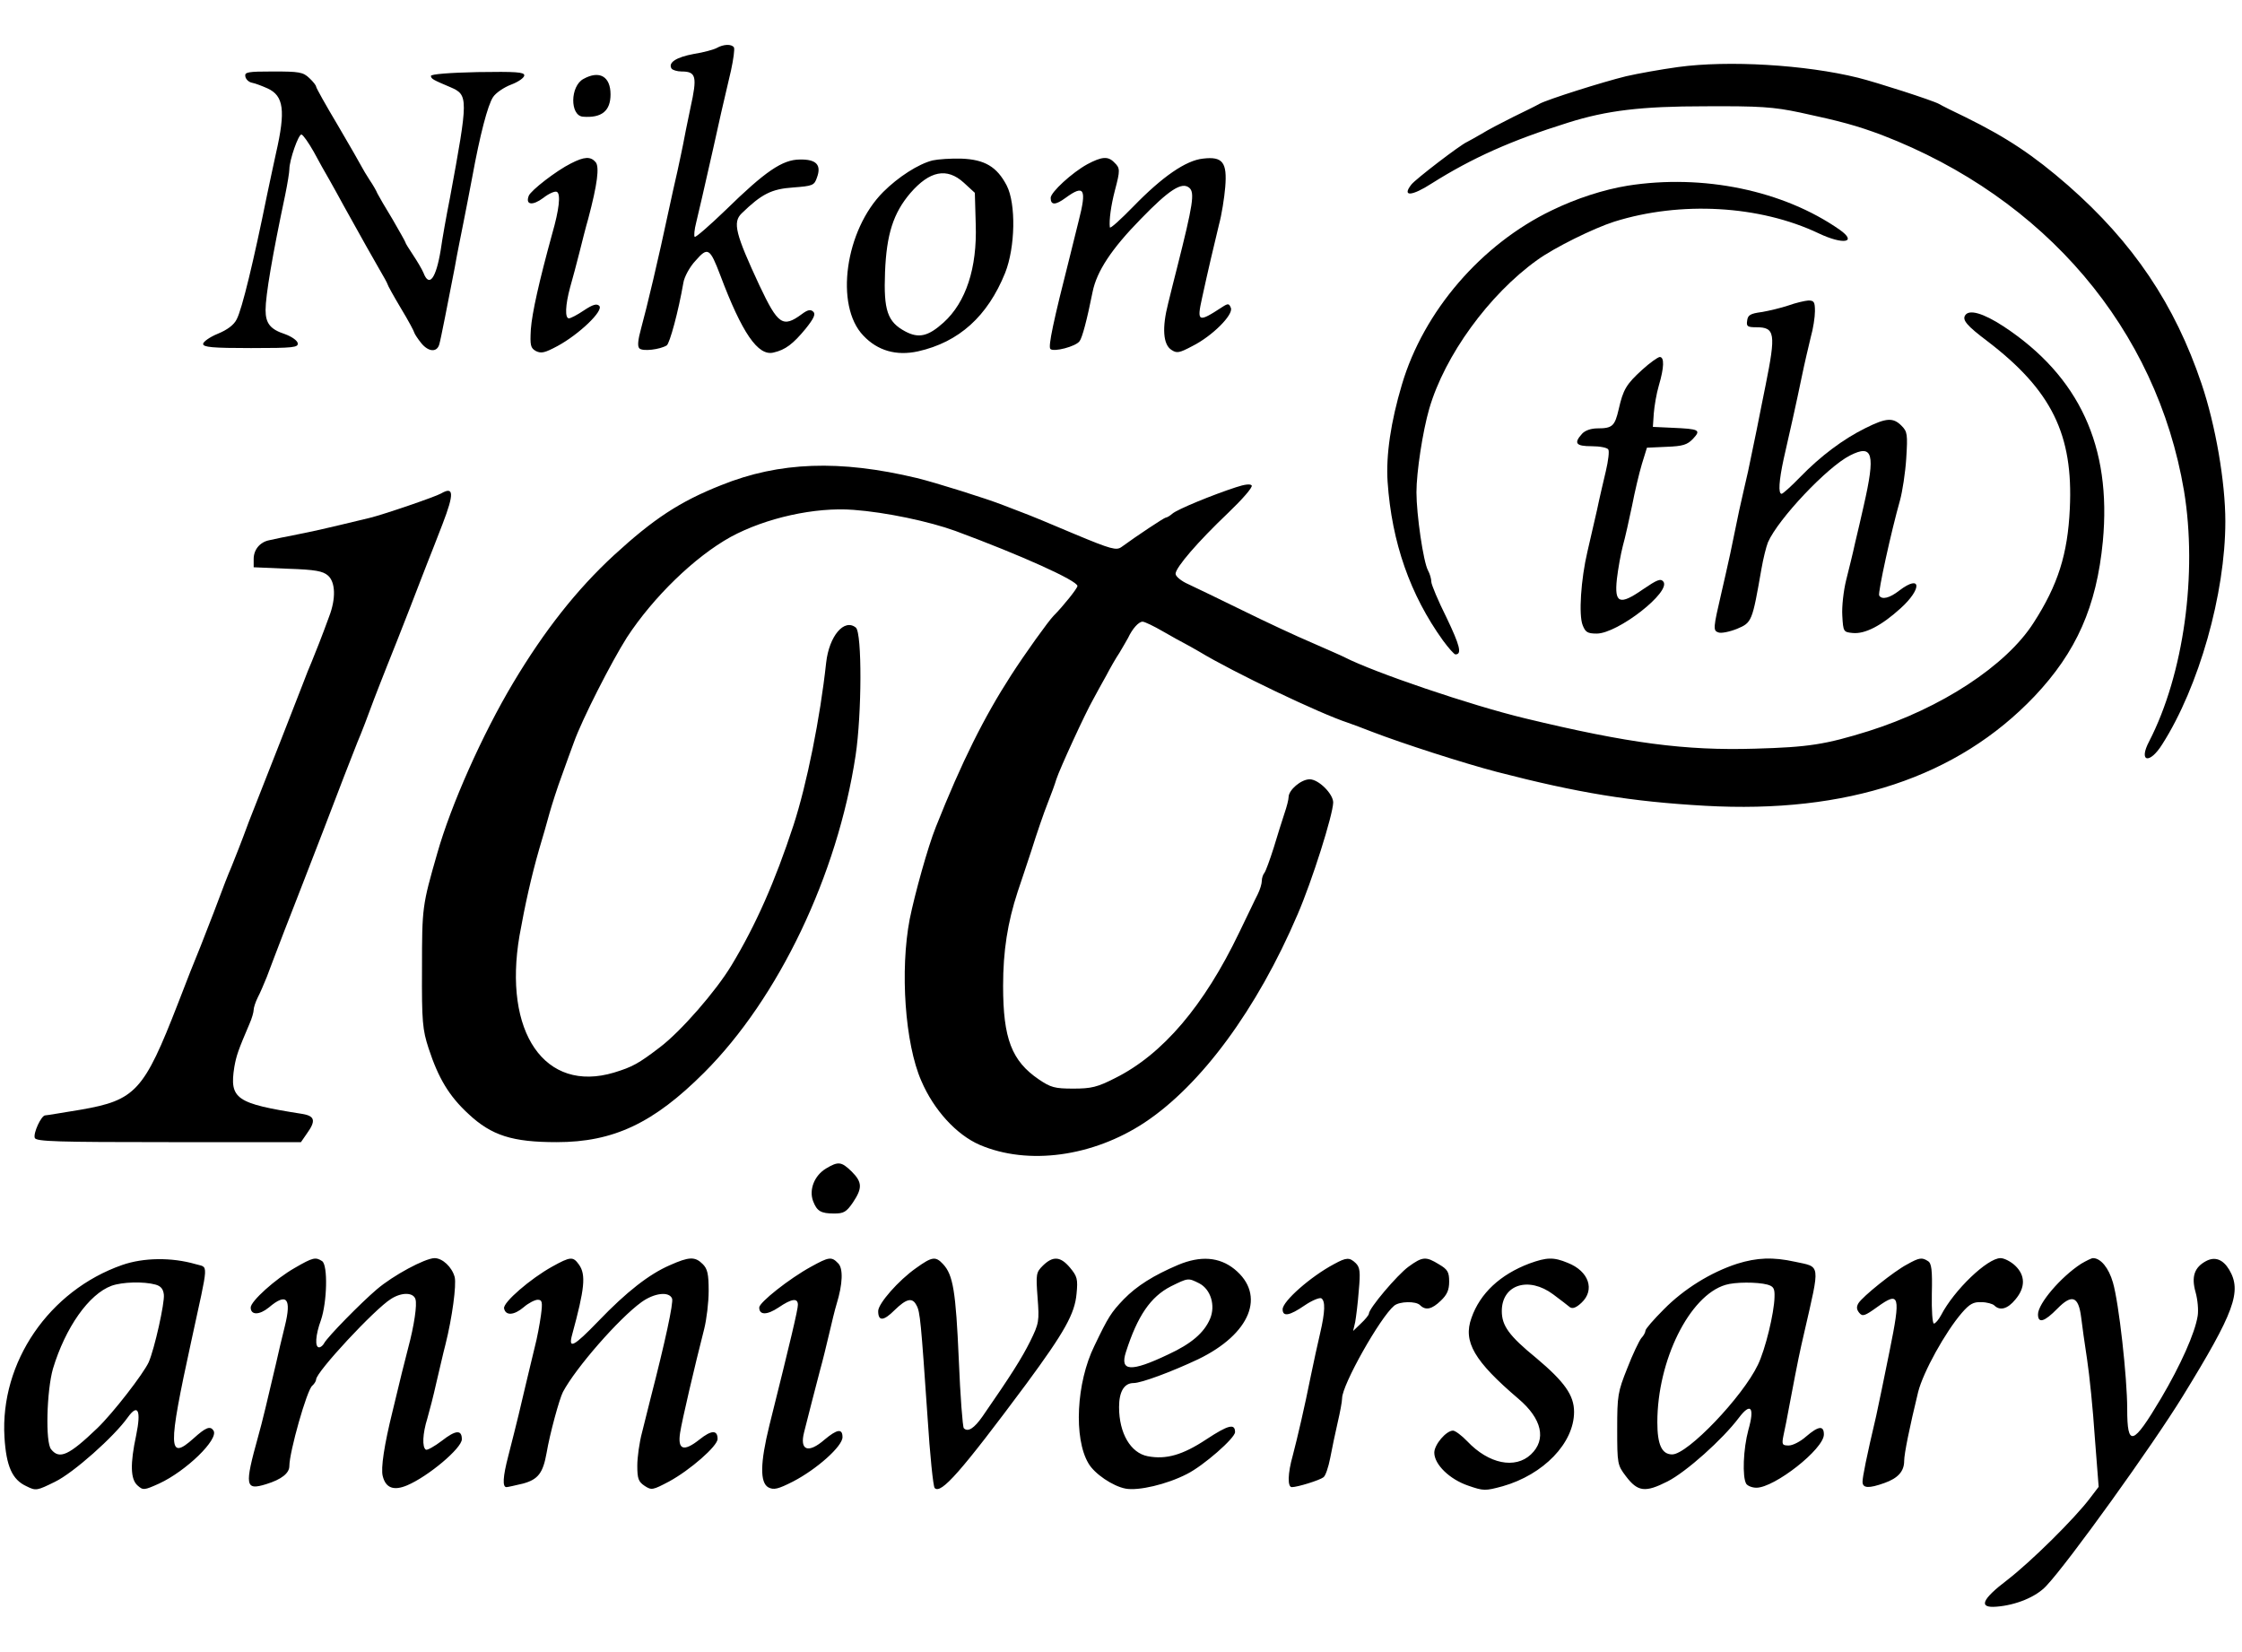
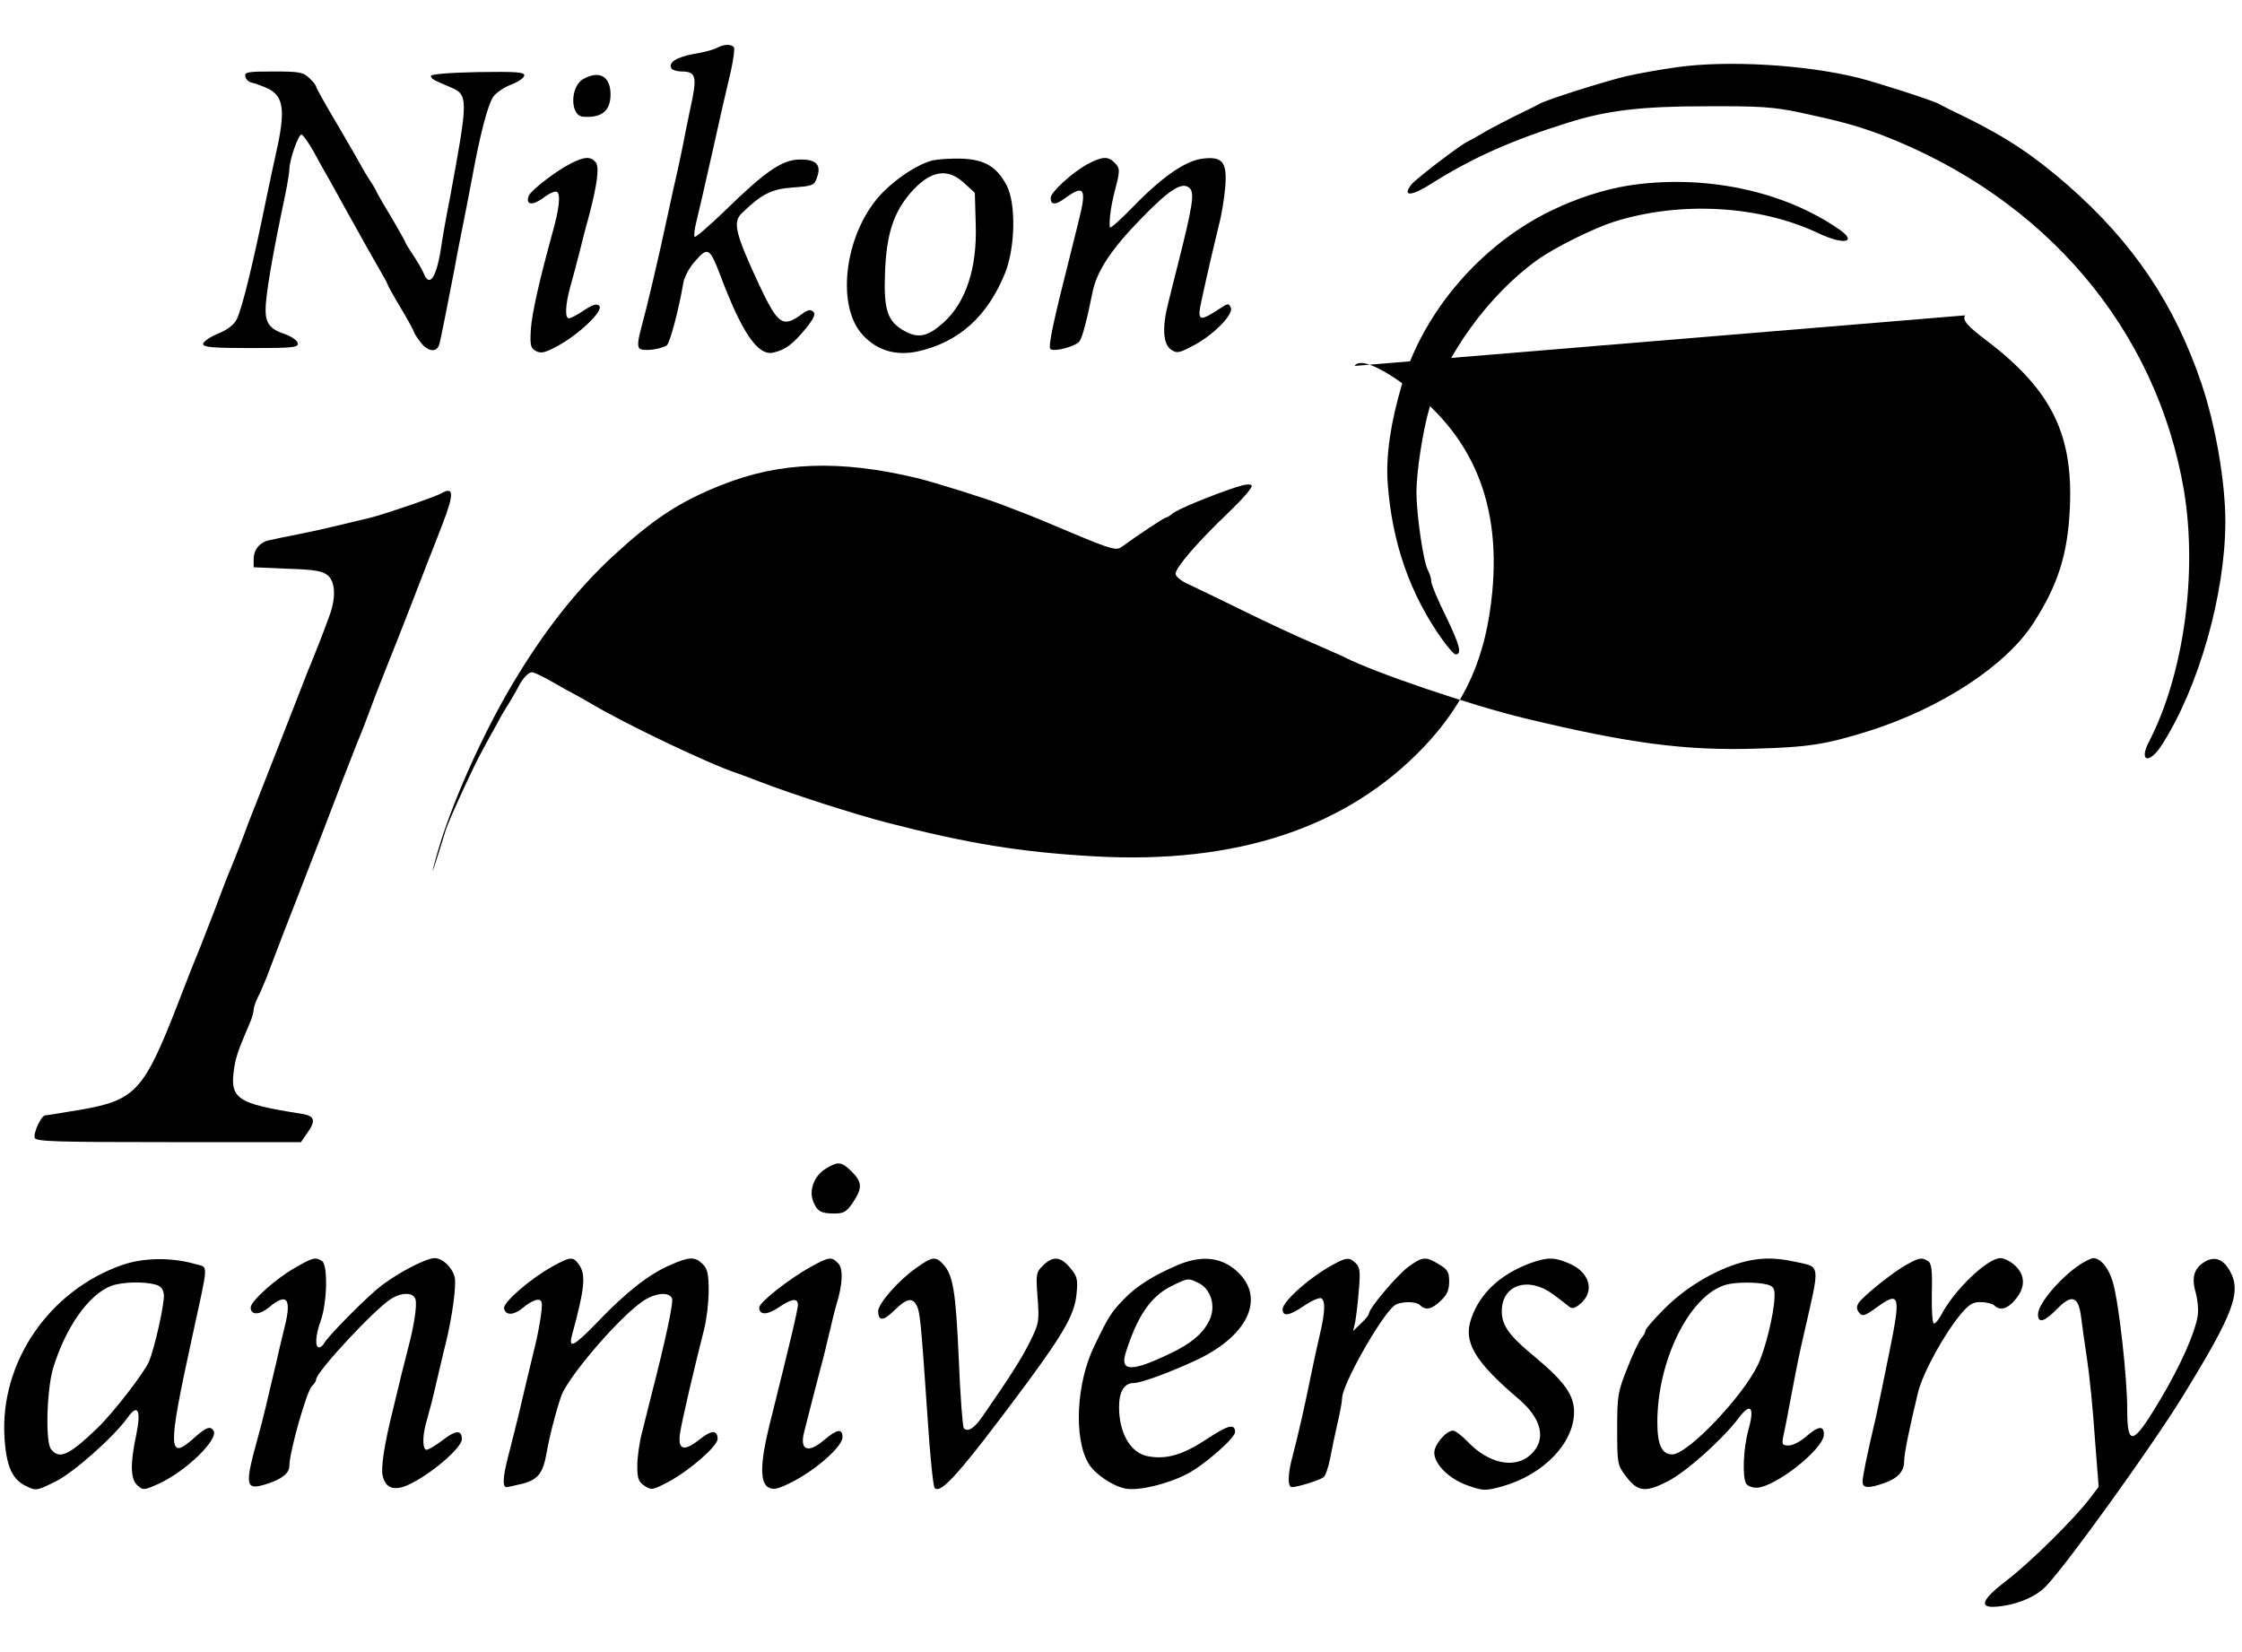
<svg xmlns="http://www.w3.org/2000/svg" height="1842" viewBox="72.7 75.7 753.9 526" width="2500">
  <path d="m313.7 77.1c-.9.5-4.4 1.5-7.7 2-5.9 1.1-8.7 2.9-7.5 4.9.3.5 1.9 1 3.4 1 4.9 0 5.3 1.7 3 12.1-1.1 5.2-2.2 10.7-2.5 12.4-.3 1.6-1.2 5.7-1.9 9-.8 3.3-2.1 9.4-3 13.5-3.4 16-7.3 32.4-9.2 39.3-1.1 4-1.3 6.1-.6 6.8 1.1 1.1 6.9.4 9.2-1 1-.7 3.9-11.3 5.6-21.1.3-1.9 2.1-5.3 4.1-7.4 4.1-4.7 4.8-4.3 8.3 4.9 7.3 19.4 12.7 27.3 17.9 26 4-.9 6.6-2.9 10.8-8 2.8-3.5 3.4-4.9 2.6-5.7-.9-.9-1.9-.7-3.9.8-6.4 4.7-8 3.5-14.2-9.6-8.1-17.4-9.1-21.3-6-24.3 6.7-6.5 10-8.2 17.3-8.7 6.6-.5 7.1-.7 8-3.3 1.6-4.3-.2-6.2-5.7-6.1-5.9 0-11.7 4-25 17-5.4 5.2-10.1 9.3-10.4 9s-.1-2.5.5-4.8c1-4.2 2.4-10.1 5.7-24.8 1.8-8.2 3.5-15.8 6-26.3.8-3.7 1.3-7.2 1-7.8-.8-1.2-3.5-1.1-5.8.2zm323.3 6.4c-5.8.8-13.6 2.2-17.5 3.1-7.8 1.9-26.5 7.8-29.2 9.3-1 .6-4.9 2.5-8.8 4.4-3.8 1.9-8.6 4.4-10.5 5.6-1.9 1.1-4.2 2.4-5 2.8-2.3 1-17.3 12.5-18.7 14.3-3.3 4.2.1 4 6.9-.4 13.5-8.5 26.6-14.4 45.8-20.4 13-4.1 24.6-5.5 46-5.5 18.4-.1 23 .2 32 2.1 13.5 2.9 19.1 4.4 27.6 7.6 54.8 21.1 92.3 65.2 101.5 119.6 4.6 27.8-.1 61.7-11.7 84.2-3.7 7 .1 7.9 4.4 1 12.3-19.3 21.2-50.6 21.2-74.9 0-13.3-3.3-32.4-8-46.3-9-26.7-23-47.5-44.9-66.7-11.6-10.1-20.4-16-34.6-23-3.8-1.8-7.8-3.8-8.8-4.4-2.2-1.2-20.8-7.2-27.2-8.8-17.8-4.4-43.7-5.9-60.5-3.6zm-481.8 3.2c.2 1 1.2 1.9 2.3 2.1s3.4 1.1 5.2 1.9c5.4 2.5 6.1 7.4 2.8 21.8-.7 3.3-2.1 9.6-3 14-4.5 22.2-8.4 38.4-10.2 41.8-.9 1.9-3.2 3.6-6.4 4.9-2.7 1.1-4.9 2.7-4.9 3.4 0 1.1 3.1 1.4 16.1 1.4 14.4 0 16-.2 15.7-1.7-.2-.9-2.1-2.2-4.3-3-4.9-1.6-6.5-3.6-6.5-8.1 0-4.9 2.3-18.4 6.6-38.7.8-3.9 1.4-7.7 1.4-8.6 0-3.1 3.1-12 4.1-11.7.6.2 2.4 2.8 4.1 5.8 1.6 3 4 7.3 5.3 9.5 1.2 2.2 3.4 6 4.7 8.5 7.4 13.3 9.3 16.7 11.9 21.2 1.6 2.7 2.9 5.1 2.9 5.3 0 .3 2 3.9 4.5 8.1 2.5 4.1 4.5 7.9 4.5 8.2.1.4 1.1 2 2.4 3.6 2.4 2.9 5.2 3.1 6 .4.5-1.6 3-14.5 5.2-25.8.8-4.7 2.2-11.4 2.9-15s2.1-10.6 3-15.5c2.6-14.2 5.2-24.2 7-26.9.9-1.4 3.7-3.3 6.1-4.2s4.4-2.3 4.4-3.1c0-1.1-2.8-1.3-15.7-1.1-9.4.2-15.8.7-15.7 1.3.1 1 .7 1.3 6.6 3.8 6 2.6 6 3.6-.2 37.2-1.2 6-2.6 13.9-3.1 17.5-1.6 9.7-3.9 12.7-5.8 7.7-.5-1.2-2.1-3.9-3.5-6s-2.6-4-2.6-4.3c0-.2-2-3.7-4.3-7.7-2.4-3.9-4.7-7.9-5.1-8.7-.3-.8-1.5-2.9-2.6-4.5-1.1-1.7-2.3-3.7-2.7-4.5s-4-7.1-8-13.9c-4-6.7-7.3-12.6-7.3-13s-1-1.7-2.3-2.9c-2.1-2-3.4-2.2-12.1-2.2s-9.7.2-9.4 1.7zm113.7.8c-4.5 2.4-4.6 12.3-.2 12.7 6.3.5 9.3-1.9 9.3-7.5 0-6-3.7-8.2-9.1-5.2zm-4.2 28.4c-5 2.5-13.5 9.1-14.2 10.9-1.2 3.1 1.3 3.4 4.9.7 1.9-1.5 4-2.4 4.6-2 1.3.8.7 6-1.6 14-4.4 16-6.8 26.7-7.2 32.2-.3 5.4-.1 6.3 1.7 7.3 1.8.9 3 .6 7.3-1.7 7.2-3.9 15.6-11.9 14-13.5-.8-.8-2.1-.5-5.1 1.5-2.2 1.5-4.5 2.7-5.1 2.7-1.4 0-1.2-4.5.4-10.4.8-2.8 2.2-8 3.1-11.6s2.2-8.8 3-11.5c3.1-11.7 3.8-17.4 2.5-19-1.7-2-3.8-1.9-8.3.4zm121.6-1c-4.8 1.2-11.6 5.6-16.6 10.6-12.8 12.8-16.4 38.2-6.7 48.3 4.8 5.1 11.1 6.9 18.4 5.3 13.8-3.1 23.4-11.8 29.3-26.4 3.4-8.6 3.7-23.2.5-29.4-3.3-6.3-7.4-8.7-15.2-9-3.6-.1-7.9.2-9.7.6zm10.5 7.5 3.7 3.4.3 10.6c.5 14.7-3.3 26.2-10.8 33-5.2 4.7-8.4 5.4-12.9 3-6-3.2-7.3-7.1-6.8-19.9s2.8-19.9 8.5-26.6c6.5-7.5 12.3-8.7 18-3.5zm41.5-6.2c-5.1 2.8-12.3 9.4-12.3 11.3 0 2.5 1.6 2.5 5 0 6.3-4.6 7.2-3.1 4.4 7.8-.8 3.4-2.2 8.7-2.9 11.7-5.6 22-7.4 30.5-6.6 31.3 1.1 1.1 8.5-.8 9.8-2.6.9-1.1 2.5-7.1 4.4-16.6 1.4-6.9 6.3-14.4 16.2-24.5 9.5-9.8 13.8-12.6 16.3-10.5 1.9 1.6 1.3 5.5-4.1 26.9-.8 3-2.1 8.4-3 12-2.1 8.2-1.7 13.8 1.1 15.6 1.8 1.2 2.6 1.1 7.1-1.3 6.6-3.3 13.8-10.5 12.9-12.8-.6-1.5-.9-1.6-2.9-.3-8.1 5.3-8.6 5.1-6.8-3 1.9-8.8 4.1-18.1 5.7-24.7.9-3.3 1.8-9 2.1-12.6.7-8.4-.9-10.4-7.5-9.6-5.7.6-13.6 6-23.4 16.1-4.3 4.4-7.8 7.6-7.9 7-.3-2.4.4-7.4 1.7-12.4 1.8-6.8 1.8-7.5-.2-9.4-2.1-2.2-4.2-2-9.1.6z" />
  <path d="m620 123.4c-8 1.3-17.3 4.3-25.5 8.3-23.7 11.4-43.1 33.9-50.4 58.6-3.7 12.4-5.4 23.7-4.8 32.7 1.4 20.4 7.6 38 18.6 53.3 1.9 2.6 3.8 4.7 4.2 4.7 2.3 0 1.5-3-3-12.4-2.8-5.6-5.1-11.1-5.1-12 0-1-.5-2.7-1.1-3.8-1.6-2.9-3.9-18.9-3.9-26.3 0-6.8 2.1-20.5 4.3-28.1 5.2-17.9 20.1-38.4 36.3-50 5.8-4.2 19-10.7 25.9-12.9 22.3-7 48.9-5.5 68.7 3.9 8.4 4 13.2 3.1 7.1-1.2-18.9-13.2-45.9-18.8-71.3-14.8z" />
-   <path d="m674 163.7c-2.4.8-6.5 1.8-9 2.2-3.7.5-4.6 1-4.8 2.9-.3 1.9.1 2.2 3.1 2.2 6.3 0 6.6 2.1 3.1 19.5-.8 3.8-2.1 10.6-3 15s-2.2 10.7-2.9 14c-.8 3.3-2.1 9.3-3 13.2-.8 4-2.2 10.6-3 14.5-.9 4-2.2 10-3 13.3-2.7 11.6-2.8 12.5-1 13.1.9.4 3.8-.2 6.3-1.2 5-2.1 5.1-2.4 8.2-20.1.6-3.5 1.6-7.5 2.2-9 3.4-7.8 19.9-25.3 27.6-29.2s8.6-.6 4.6 16.9c-.8 3.6-2.1 9.2-2.9 12.5-.7 3.3-2.1 8.9-3 12.5s-1.5 9-1.3 12c.3 5.4.4 5.5 3.5 5.8 4.1.4 9.6-2.4 16.1-8.3 7.3-6.6 7-11.6-.4-6-3.3 2.6-5.9 3.2-6.8 1.7-.5-.9 4.1-21.8 7-32 .8-2.9 1.8-9.3 2.1-14.1.5-8.1.4-9-1.6-11-2.8-2.8-5.1-2.7-12.1.8-7.5 3.7-15.1 9.4-22 16.5-3 3.1-5.8 5.6-6.2 5.6-1.2 0-.9-4.4.7-11.8 2.2-9.6 4.2-18.5 6.1-27.7.9-4.4 2.3-10.3 3-13.2.8-2.8 1.4-6.7 1.4-8.7 0-3.1-.3-3.6-2.2-3.6-1.3.1-4.3.8-6.8 1.7z" />
-   <path d="m733.5 167c-1 1.6.6 3.5 7.5 8.7 21.6 16.5 28.9 31.4 27.7 56.3-.7 15.3-4 25.7-12.2 38.4-9.2 14.4-31.1 28.7-55.5 36.4-14.5 4.5-20.1 5.4-38.2 5.9-23.4.7-42.5-1.8-77.3-10.2-18.3-4.4-50.6-15.4-60.6-20.5-.9-.5-5.8-2.6-11-4.9-5.2-2.2-15.7-7.1-23.4-10.9s-15.9-7.7-18.2-8.8c-2.3-1-4.3-2.6-4.3-3.5 0-2.1 7.5-10.8 17.7-20.5 4.7-4.5 8.3-8.6 7.9-9.2s-2.3-.4-5.3.6c-7.7 2.5-19.7 7.4-21.4 8.9-.8.7-1.8 1.3-2.2 1.3-.5 0-9.7 6.1-14.9 9.9-1.7 1.2-3.4.8-15.6-4.3-7.5-3.2-15.5-6.5-17.7-7.3s-5.1-2-6.5-2.5c-5.3-2.1-22.8-7.6-29-9.1-25.9-6.2-46.2-5.5-65.8 2.4-13.9 5.5-22.7 11.3-36 23.5-12.6 11.6-23.5 25.5-33.9 42.9s-21 41.2-25.6 57.5c-5 17.4-5.1 18-5.1 38.5-.1 18.1.2 20.7 2.2 26.9 3.3 10.1 6.9 16.1 13.4 22.1 7.8 7.3 14.8 9.5 29.7 9.5 19.1 0 32.6-6.4 49.6-23.4 25-25 44.8-66.4 50.9-106.6 2.1-13.9 2.2-41.2.1-43-3.9-3.2-9 2.8-10 11.8-2 18.5-6.5 40.9-11 54.7-6.2 18.9-12.7 33.6-20.8 47-5.3 8.8-17.1 22.3-24.1 27.6-7.2 5.5-9.2 6.6-15.4 8.5-23.3 7-37.4-13.5-31.8-46.1 1.8-10.1 4-20 6.6-29 1.2-3.9 2.7-9.3 3.5-12.2.8-2.8 2.6-8.5 4.1-12.5 1.4-4 3.3-9.1 4.1-11.3 2.7-7.6 12.6-27 17.8-35.2 8.9-13.6 22.8-27.1 34.9-33.8 11.8-6.4 28.4-10.1 41.3-9.1 10.9.8 25.5 3.9 34.3 7.1 21.9 8.1 41 16.7 41 18.5 0 .8-4.9 6.9-8 10-1.7 1.7-9.6 12.7-14.3 20-9.1 14.1-16.6 29.1-25.3 51-2.7 6.7-7.1 22.6-8.8 31-3.3 17.2-1.6 41.9 3.9 54.4 4.2 9.8 11.8 18.1 19.6 21.5 16.3 7 38.1 4 55.5-7.5 19-12.6 37.8-38.1 51.4-69.9 4.9-11.3 11.9-33.5 12-37.7 0-2.9-4.9-7.8-7.9-7.8-2.9 0-7.1 3.6-7.1 6 0 .8-.6 3.2-1.4 5.5-.7 2.2-2.4 7.4-3.6 11.5-1.3 4.1-2.7 7.9-3.1 8.4-.5.6-.9 1.8-.9 2.7 0 1-.6 3-1.4 4.6-.8 1.5-3.5 7.3-6.2 12.8-11.8 24.6-25.7 41-41.8 49-5.9 3-7.9 3.5-14 3.5-6.3 0-7.6-.4-11.6-3.1-9.1-6.2-12-13.7-12-31.4 0-11.8 1.5-21.3 4.9-31.7.6-1.8 2.7-8 4.6-13.8 1.8-5.8 4.3-13 5.5-16s2.5-6.6 2.9-8c1-3.2 9.8-22.4 12.4-26.9 1-1.9 3-5.5 4.4-8 1.3-2.5 3.3-6 4.4-7.6 1-1.7 2.3-3.9 2.9-5 1.5-3.2 3.6-5.5 4.9-5.5.7 0 3.8 1.5 6.9 3.3s6.4 3.6 7.2 4 3.1 1.7 5 2.8c11.4 6.9 40.5 20.8 50 23.9 1.4.5 5 1.8 8 3 10.4 4 30.9 10.6 42 13.5 27.4 7.1 45.2 10 70 11.4 47.8 2.7 84.9-9.6 110.8-36.8 14.1-14.9 20.9-30.2 23-52.1 3-31.9-7.9-55.5-33.4-72.3-6.9-4.5-11.6-5.8-12.9-3.7z" />
+   <path d="m733.5 167c-1 1.6.6 3.5 7.5 8.7 21.6 16.5 28.9 31.4 27.7 56.3-.7 15.3-4 25.7-12.2 38.4-9.2 14.4-31.1 28.7-55.5 36.4-14.5 4.5-20.1 5.4-38.2 5.9-23.4.7-42.5-1.8-77.3-10.2-18.3-4.4-50.6-15.4-60.6-20.5-.9-.5-5.8-2.6-11-4.9-5.2-2.2-15.7-7.1-23.4-10.9s-15.9-7.7-18.2-8.8c-2.3-1-4.3-2.6-4.3-3.5 0-2.1 7.5-10.8 17.7-20.5 4.7-4.5 8.3-8.6 7.9-9.2s-2.3-.4-5.3.6c-7.7 2.5-19.7 7.4-21.4 8.9-.8.7-1.8 1.3-2.2 1.3-.5 0-9.7 6.1-14.9 9.9-1.7 1.2-3.4.8-15.6-4.3-7.5-3.2-15.5-6.5-17.7-7.3s-5.1-2-6.5-2.5c-5.3-2.1-22.8-7.6-29-9.1-25.9-6.2-46.2-5.5-65.8 2.4-13.9 5.5-22.7 11.3-36 23.5-12.6 11.6-23.5 25.5-33.9 42.9s-21 41.2-25.6 57.5s2.5-6.6 2.9-8c1-3.2 9.8-22.4 12.4-26.9 1-1.9 3-5.5 4.4-8 1.3-2.5 3.3-6 4.4-7.6 1-1.7 2.3-3.9 2.9-5 1.5-3.2 3.6-5.5 4.9-5.5.7 0 3.8 1.5 6.9 3.3s6.4 3.6 7.2 4 3.1 1.7 5 2.8c11.4 6.9 40.5 20.8 50 23.9 1.4.5 5 1.8 8 3 10.4 4 30.9 10.6 42 13.5 27.4 7.1 45.2 10 70 11.4 47.8 2.7 84.9-9.6 110.8-36.8 14.1-14.9 20.9-30.2 23-52.1 3-31.9-7.9-55.5-33.4-72.3-6.9-4.5-11.6-5.8-12.9-3.7z" />
  <path d="m624.9 185.3c-5.4 4.9-6.4 6.7-7.9 13.3-1.3 5.6-2.1 6.4-7.1 6.4-2.2 0-4.2.7-5.2 1.8-2.9 3.2-2.1 4.2 3.2 4.2 2.8 0 5.3.5 5.6 1.1.4.5 0 3.8-.8 7.2s-2.2 9.3-3 13.2c-.9 3.8-2.3 10.1-3.2 13.9-2.2 9.3-3 21.4-1.6 24.8.9 2.3 1.6 2.8 4.7 2.8 7.1 0 25.2-14.1 22.4-17.5-.9-1.1-2.1-.6-6.8 2.6-7.9 5.5-9.7 4.8-8.8-3.5.4-3.4 1.3-8.4 2-11.1.8-2.8 2.1-8.8 3.1-13.5.9-4.7 2.4-11 3.3-14l1.7-5.5 6.6-.3c5.5-.2 7-.7 8.9-2.7 2.8-3 2.1-3.3-7-3.7l-6.5-.3.3-4.5c.2-2.5.9-6.7 1.7-9.4 1.8-6.1 1.9-9.6.3-9.6-.7.1-3.4 2-5.9 4.3zm-403.9 41.6c-1.9 1.1-19.4 7.1-24 8.2-1.9.5-6.4 1.5-10 2.4s-9.9 2.3-14 3.1-8.5 1.7-9.7 2c-3.2.6-5.3 3.2-5.3 6.3v2.8l11.5.5c9.3.3 11.8.8 13.5 2.3 2.5 2.2 2.7 7.7.4 13.7-2.5 6.9-4.6 12.1-5.9 15.3-.7 1.6-2 4.8-2.8 7-4 10.3-11.2 28.7-13.9 35.5-1.6 4.1-3.6 9.2-4.4 11.2-2.6 7.1-4.7 12.3-5.9 15.3-1.2 2.8-2.2 5.3-5.9 15.2-.8 2.1-2.8 7.2-4.4 11.3-1.7 4.1-5.2 12.9-7.7 19.5-11.4 29.3-14.2 32.4-32.7 35.6-6.1 1-11.4 1.9-11.9 1.9-1.3 0-4.1 6-3.5 7.6.5 1.2 7.7 1.4 45 1.4h44.5l2-2.9c3.1-4.3 2.7-5.9-1.6-6.6-22.3-3.5-24.5-5-22.8-15.8.7-3.9 1.3-5.6 5.1-14.5.8-1.8 1.4-3.9 1.4-4.7 0-.7.6-2.6 1.4-4.2.8-1.5 2.1-4.6 3-6.8.8-2.2 3.5-9.2 5.9-15.5 2.5-6.3 5.7-14.7 7.2-18.5 1.5-3.9 4.2-10.8 6-15.5s4.9-12.8 6.9-18 4.1-10.4 4.5-11.5c1.1-2.5 3.9-9.8 5.6-14.5.7-1.9 2.7-6.9 4.3-11 1.7-4.1 5.1-12.9 7.7-19.5 2.5-6.6 5.3-13.6 6-15.5.8-1.9 3-7.7 5-12.8 4-10.4 3.8-12.8-.5-10.3zm129.4 227c-3.9 2.4-5.7 7.1-4.3 10.9 1.3 3.4 2.6 4.2 7.1 4.2 3.2 0 4.1-.5 6.3-3.7 3.2-4.8 3.2-6.8-.4-10.4-3.5-3.4-4.5-3.5-8.7-1zm-236.6 32.4c-24.6 8.6-41.1 32.7-39.6 57.9.6 9.8 2.6 14.3 7.4 16.5 3.2 1.6 3.5 1.5 9.6-1.5 6.2-3 19.9-15.2 24.5-21.7 3.4-4.7 4.5-2.3 2.8 6-2.1 9.8-1.9 14.8.4 16.9 1.9 1.7 2.2 1.7 7.3-.6 9.1-4.2 20.1-14.9 18.3-17.8-1.1-1.7-2.6-1.1-6.7 2.6-8.6 7.7-8.7 3.6-.8-32.6 6-27.7 5.9-24.6 1.4-26-8-2.3-17.4-2.2-24.6.3zm11.2 6.6c1.8.5 2.6 1.5 2.8 3.4.3 2.7-3.1 18.1-5.1 22.7-1.8 3.9-11.9 17-17.3 22.2-9.5 9.1-12.7 10.6-15.5 7.1-2-2.3-1.5-19.7.6-27.1 4.2-13.9 12.1-25.1 19.7-27.9 3.6-1.3 10.8-1.5 14.8-.4zm46.8-5.6c-6.5 3.7-14.8 11.2-14.8 13.3 0 2.6 2.9 2.6 6.1 0 6-5.1 7.7-3.1 5.4 6.2-.9 3.7-2.3 9.4-3 12.7-2.6 11.1-4.7 20-6 24.5-4.6 16.6-4.4 18.2 2.7 16 5.2-1.6 7.8-3.7 7.8-6.1 0-4.7 5.9-25.6 7.7-27 .7-.6 1.3-1.6 1.3-2.1 0-2.5 19.7-23.7 25.2-27.1 3.6-2.3 7.5-2.2 8.2.1.6 1.8-.4 8.8-2.5 16.6-1.1 4.2-2.7 10.6-5.2 21.1-2.8 11.3-4 19.2-3.3 21.8 1 4 3.7 5 8.2 3.1 7.1-3 18.4-12.5 18.4-15.5 0-3.3-2.1-3.1-6.7.5-2.5 1.9-5 3.3-5.4 3-1.3-.8-1.1-5.4.5-10.5.7-2.4 2.1-7.8 3-11.9 1-4.1 2.3-10 3.1-13 2.3-9.2 3.7-19.9 3.1-22.6-.9-3.4-4.1-6.4-6.8-6.4-3.3.1-13.9 5.8-19.4 10.5-5.3 4.5-16.5 15.9-17.7 18.1-.4.8-1.2 1.4-1.7 1.4-1.5 0-1.2-4.2.6-9.1 2.1-6.1 2.4-18.6.4-19.9-2.2-1.4-3-1.3-9.2 2.3zm86.5-.4c-7.2 4-16.5 12-16.1 14 .5 2.5 3.3 2.4 6.6-.4 1.6-1.4 3.8-2.5 4.7-2.5 1.5 0 1.7.7 1.1 5.2-.4 2.9-1.3 7.8-2.1 10.8-.7 3-2.1 8.6-3 12.5-1.6 6.9-2.9 12.4-5.9 24.1-1.8 6.9-2 10.4-.6 10.4.5 0 3-.6 5.6-1.2 5.1-1.4 6.7-3.6 7.9-10.3 1.1-6.5 4.3-18.2 5.5-20.5 4.3-8.1 18.8-24.7 26.4-30.2 4.3-3.1 9.3-3.7 10.3-1.2.5 1.4-2.3 14.4-7.2 33.4-.7 3-2.1 8.2-2.9 11.6-.9 3.3-1.6 8.4-1.6 11.2 0 4.4.4 5.4 2.5 6.8 2.3 1.5 2.7 1.4 8.2-1.5 7-3.8 16.3-11.9 16.3-14.3 0-3.1-2.1-3-6.1.2-5.3 4.2-7.4 3.5-6.5-2.3.6-4 4.9-22.4 8.1-34.9.8-3.2 1.5-8.9 1.5-12.8 0-5.7-.4-7.4-2-9-2.6-2.6-4.6-2.5-11.1.4-6.9 3-14.5 8.9-24 18.8-8.3 8.6-10.2 9.6-8.8 4.5 4.2-15.4 4.7-20.1 2.3-23.5-2-2.8-2.8-2.8-9.1.7zm87.1 0c-7.3 4-17.4 12-17.4 13.7 0 2.6 2.6 2.6 6.5 0 4.4-3 6.5-3.3 6.5-.9 0 1.6-2.4 11.8-9.6 40.6-3.1 12.6-3.2 19.2-.3 20.8 1.8.9 3.2.6 8.3-2 7.9-4.1 16.6-11.8 16.6-14.9 0-3-1.8-2.7-6 .8-5.5 4.8-8.5 3.7-6.9-2.5 1.2-4.9 4-15.6 5.4-21 .8-2.8 2.1-8.2 3-12 .9-3.9 2-8.4 2.5-10 2.1-6.8 2.3-12.1.5-13.8-2.2-2.3-3.1-2.1-9.1 1.2zm35.4.4c-6 4.2-12.8 12-12.8 14.5 0 3.5 1.8 3.4 5.5-.3 4-3.9 6-4.4 7.4-1.6 1.2 2.1 1.5 5.6 3.7 37.6.8 12.6 1.9 23.4 2.4 23.8 2.1 2.2 8.8-5.4 30.8-35 12.9-17.5 16.3-23.6 16.9-30.3.5-5 .2-5.9-2.2-8.8-3.2-3.8-5.7-4-9.1-.7-2.3 2.3-2.4 2.8-1.8 10.8.6 7.9.5 8.6-2.5 14.7-2.8 5.6-6.3 11.2-16 25.2-2.8 4-4.9 5.4-6.3 4-.4-.4-1.2-10.9-1.7-23.2-1-22.8-1.9-28.4-5.3-32-2.5-2.7-3.7-2.5-9 1.3zm88-1c-8.2 3.5-13.8 7-18.2 11.5-4.3 4.5-5.2 5.9-9.9 15.7-6.1 12.4-7 31.1-2 39.5 2 3.5 8.2 7.7 12.5 8.5s13.8-1.4 20.6-4.9c5.6-2.8 16.2-12.1 16.2-14.1 0-3-2.3-2.4-9.6 2.4-8 5.3-13.6 6.9-19.8 5.7-5.7-1.1-9.6-7.7-9.6-16.5 0-5.2 1.7-8.1 4.9-8.1 2.6 0 12.8-3.8 21.7-8 17.6-8.5 22.9-21.6 12.2-30.3-5.1-4.1-11.4-4.6-19-1.4zm7.2 6.2c3.8 2 5.5 7.4 3.6 11.9-2 4.7-6.3 8.4-14.1 12-12.6 6-16.3 5.7-14.2-.8 3.9-12.2 8.3-18.6 15.1-22.1 5.9-2.9 5.8-2.9 9.6-1zm45.3-6.5c-7.9 4.2-17.3 12.5-17.3 15.2 0 2.6 2.3 2.2 7.4-1.3 2.5-1.7 5-2.7 5.6-2.4 1.4.9 1.3 4.5-.4 11.8-.8 3.4-2.2 9.8-3.1 14.2-2.1 10.5-4.5 20.8-6.1 26.9-1.7 6-1.8 10.6-.3 10.6 1.9 0 9.3-2.3 10.6-3.3.7-.4 1.7-3.4 2.3-6.5s1.7-8.5 2.5-11.9 1.5-7.1 1.5-8.2c0-4.5 12.8-27.2 17.5-31.1 1.8-1.5 7.3-1.6 8.7-.2 1.9 1.9 4 1.4 7-1.5 2.1-2 2.8-3.6 2.8-6.4 0-3.2-.5-4.1-3.4-5.8-4.4-2.7-5.5-2.7-10.3.8-3.8 2.8-13.3 14-13.3 15.8 0 .4-1.2 1.9-2.7 3.3l-2.6 2.5.7-3c.3-1.7.9-6.4 1.2-10.5.6-6.4.4-7.9-1-9.3-2.1-2-3.1-2-7.3.3zm65.7-.2c-9.8 3.7-16.6 10-19.5 18.3-2.9 8 .9 14.5 15.8 27.2 7.9 6.7 9.5 13.7 4.2 18.7s-14.2 3.2-21.4-4.4c-1.9-2-4.1-3.6-4.8-3.6-2.3 0-6.3 4.7-6.3 7.4 0 4 5.2 9 11.4 11.1 5.2 1.8 5.7 1.8 11.6.2 13.7-3.9 24-14.5 24-25 0-5.6-3.2-10.1-12.7-18.1-9.2-7.5-11.6-10.9-11.6-15.8 0-8.9 9-11.8 17.3-5.6 2.4 1.8 4.9 3.7 5.6 4.3.9.6 2.1.2 3.9-1.5 4.6-4.3 2.5-10.6-4.6-13.4-4.8-2-7.1-1.9-12.9.2zm69.8.1c-8.9 2.9-17.9 8.5-24.6 15.3-3.4 3.4-6.2 6.6-6.2 7.2 0 .5-.6 1.7-1.4 2.5-.7.9-2.9 5.4-4.7 10.1-3.2 8-3.4 9.2-3.4 20.5 0 11.7.1 12.1 2.9 15.8 4 5.3 6.5 5.6 14 1.8 6.3-3.2 18.5-14.1 24-21.4 4-5.3 5.4-3.6 3.2 4.1-1.7 6.3-2.1 15.8-.7 18.1.5.7 2 1.3 3.4 1.3 6.1 0 22.7-13 22.7-17.9 0-3.1-1.8-2.9-6 .7-1.9 1.7-4.5 3-5.8 3-2.2 0-2.4-.3-1.8-3.3.4-1.7 1.4-6.8 2.2-11.2 2.8-14.8 3.3-17 4.8-23.5 5.4-23.6 5.6-21.9-3.2-23.8-7.3-1.6-12.7-1.4-19.4.7zm10.2 7c2.1.6 2.5 1.3 2.4 4.2-.1 5.3-3.1 17.7-5.6 22.8-5.1 10.7-23.6 30.1-28.8 30.1-3.5 0-5-3.3-5-10.8 0-20.8 10.8-42.6 22.9-46.2 3.2-1 10.7-1 14.1-.1zm47-6.8c-4.4 2.3-15 10.8-16.4 13.1-.7 1.2-.6 2.1.3 3.2 1.1 1.3 1.8 1.1 6.1-2 7.5-5.4 7.9-3.9 4.1 14.8-1.7 8.4-3.7 18.2-4.5 21.8-3.3 14-4.6 20.6-4.6 22.2 0 2.2 2.1 2.3 7.4.4 4.5-1.6 6.6-3.9 6.6-7.4 0-2.4 1.8-11.3 4.7-23.2 1.7-6.7 9.1-20.1 14.7-26.6 2.6-3 3.9-3.7 6.5-3.6 1.9 0 3.9.6 4.4 1.1 1.9 1.9 4.5 1.2 7.1-2 3.4-4 3.4-8.1-.1-11.4-1.5-1.4-3.7-2.5-4.9-2.5-4.4 0-15.6 10.7-20 19.2-.8 1.5-1.9 2.8-2.4 2.8s-.8-4.4-.7-10c.2-8-.1-10.3-1.3-11-2-1.3-2.9-1.2-7 1.1zm58.5-.2c-6.8 4.4-14.5 13.4-14.5 17 0 3.2 2.2 2.5 6.5-1.9 4.9-5 7.1-4.2 8 2.8.3 2.6 1.2 9 2 14.2s2 17 2.6 26.2l1.3 16.7-2.9 3.8c-5.2 6.9-19.9 21.4-27.8 27.5-8.7 6.6-9.8 9.5-3.7 9 6.6-.5 13.4-3.3 16.8-7 7.3-7.7 35.7-47.2 45.9-63.8 17.4-28.3 19.9-35.2 15.6-42.5-2.1-3.5-4.8-4.5-7.8-2.9-3.9 2.1-5 5.2-3.5 10.5.7 2.5 1 6 .7 7.9-.9 5.8-5.8 16.7-12.3 27.7-9.5 16-11.4 16.6-11.4 3.6 0-10.6-2.8-35.7-4.8-42.5-1.4-4.9-4.1-8.2-6.7-8.2-.5 0-2.3.9-4 1.9z" />
</svg>